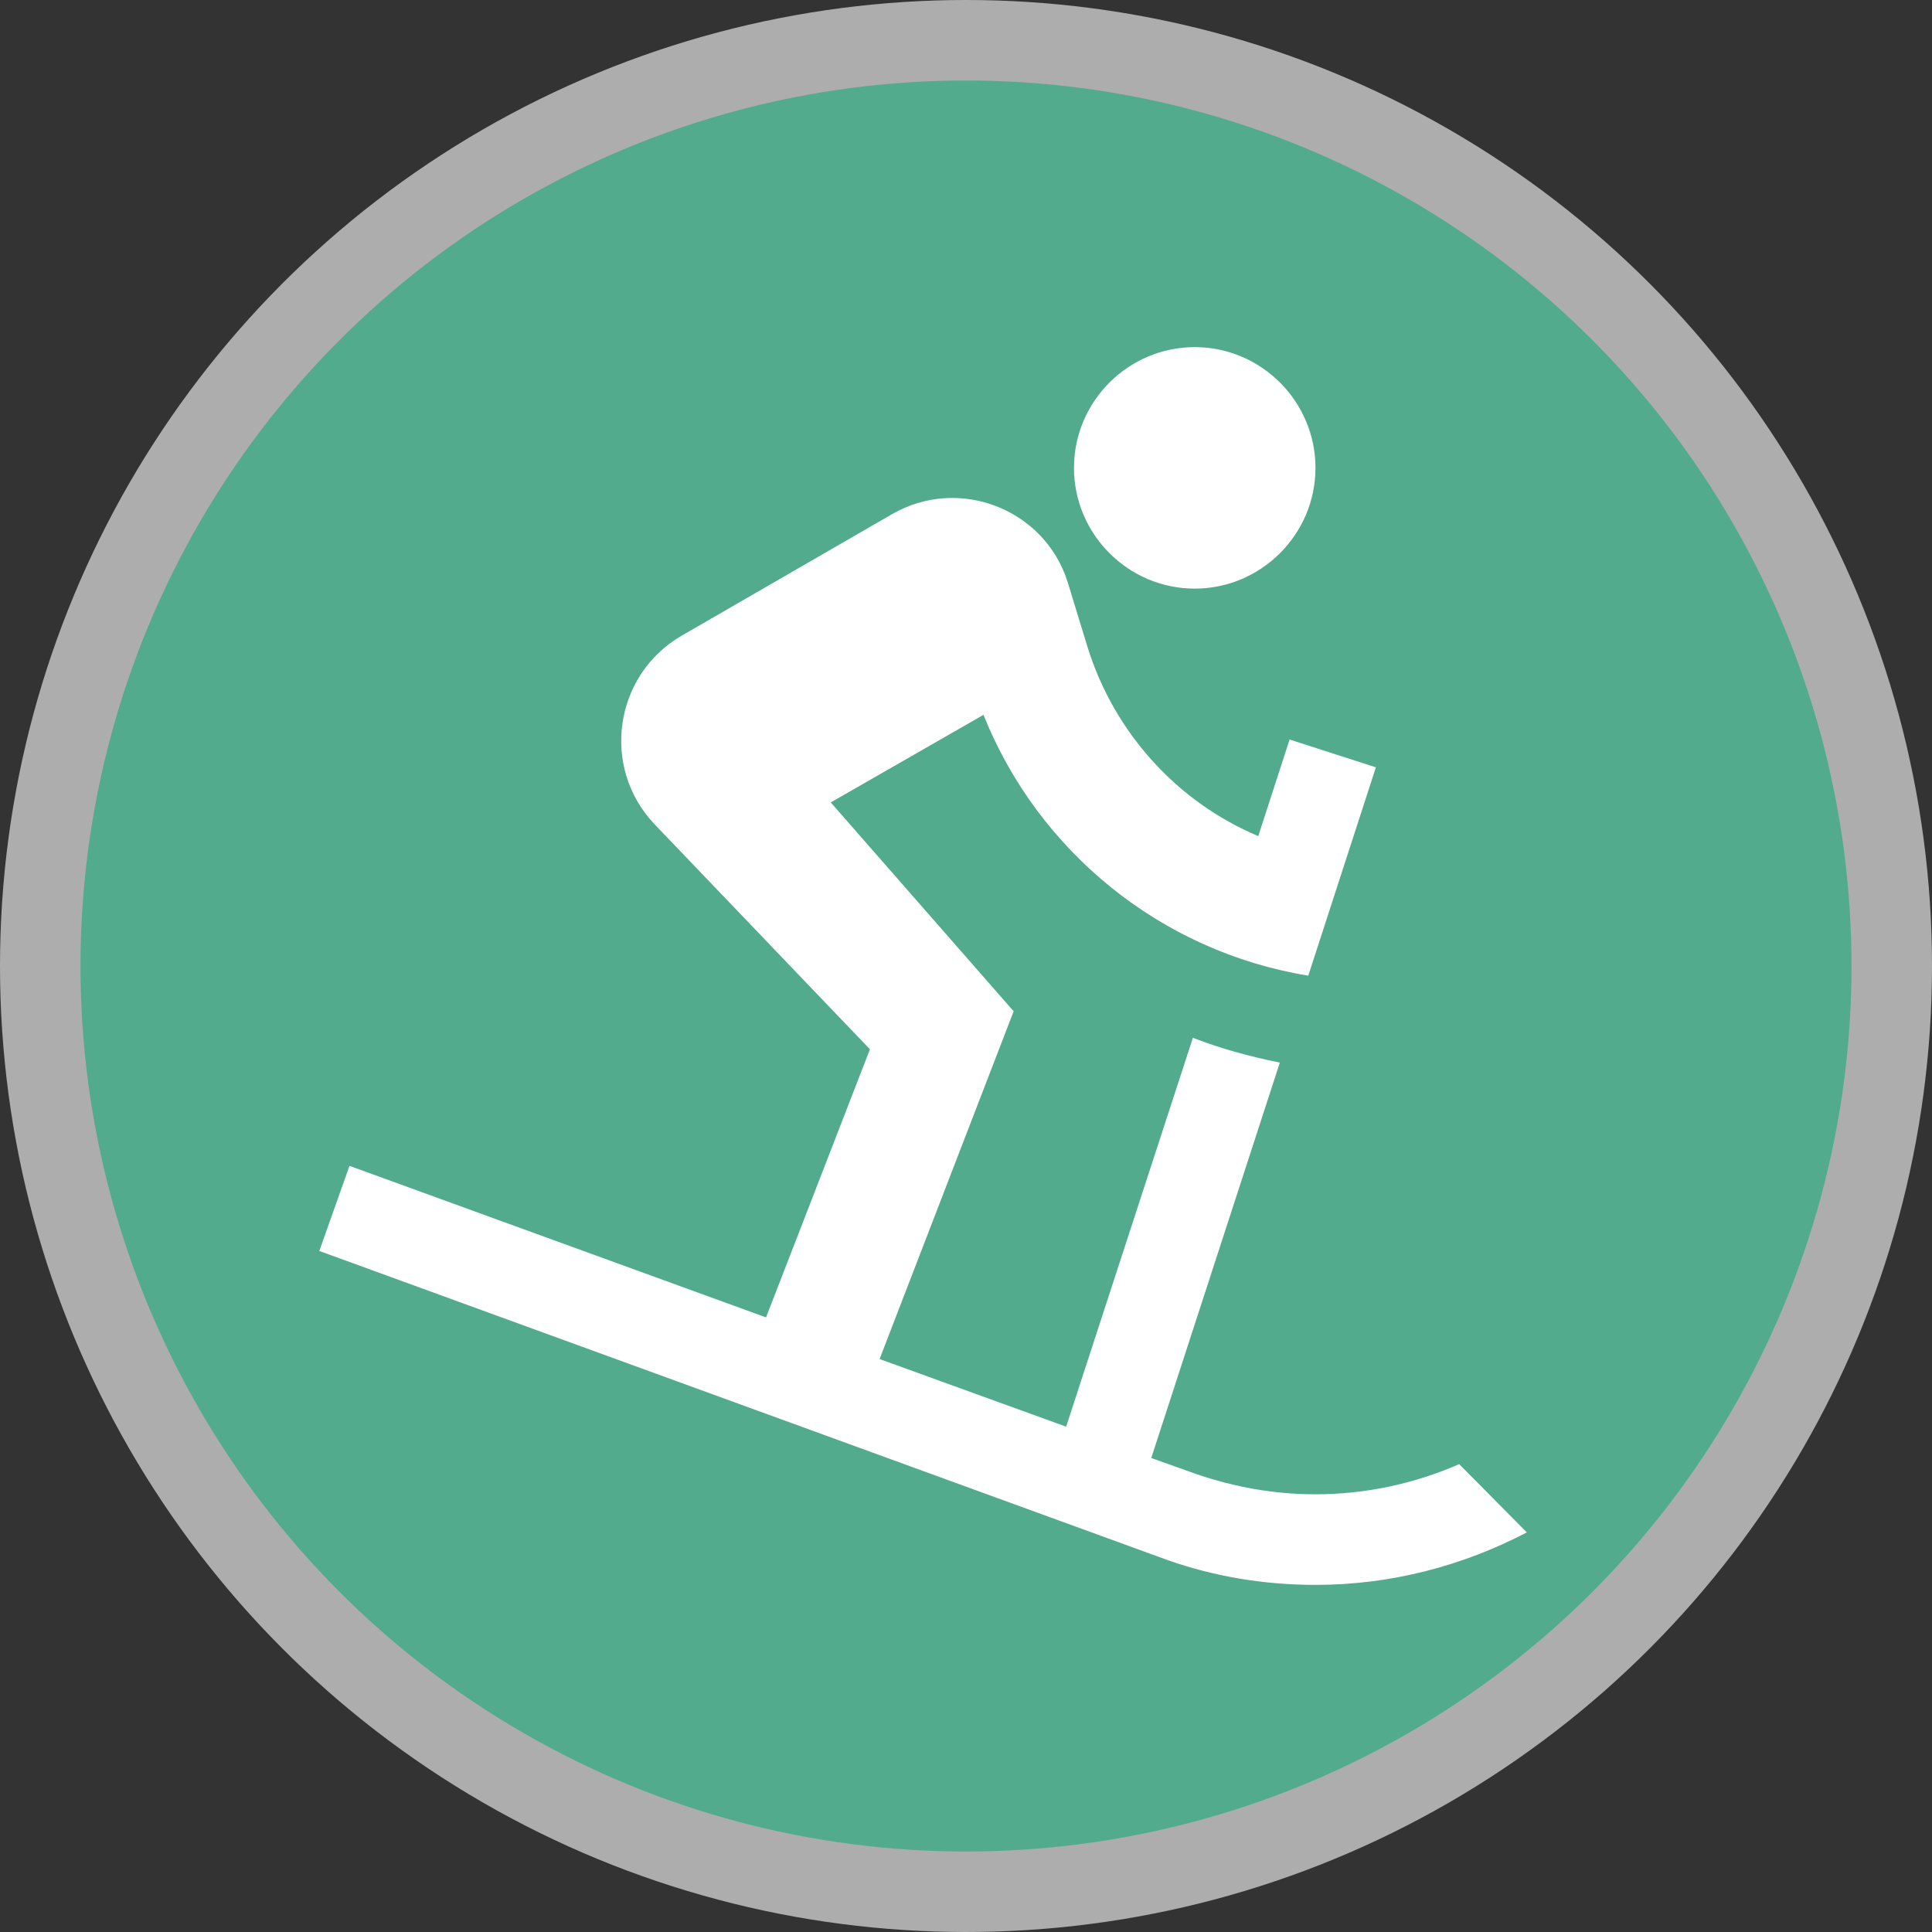
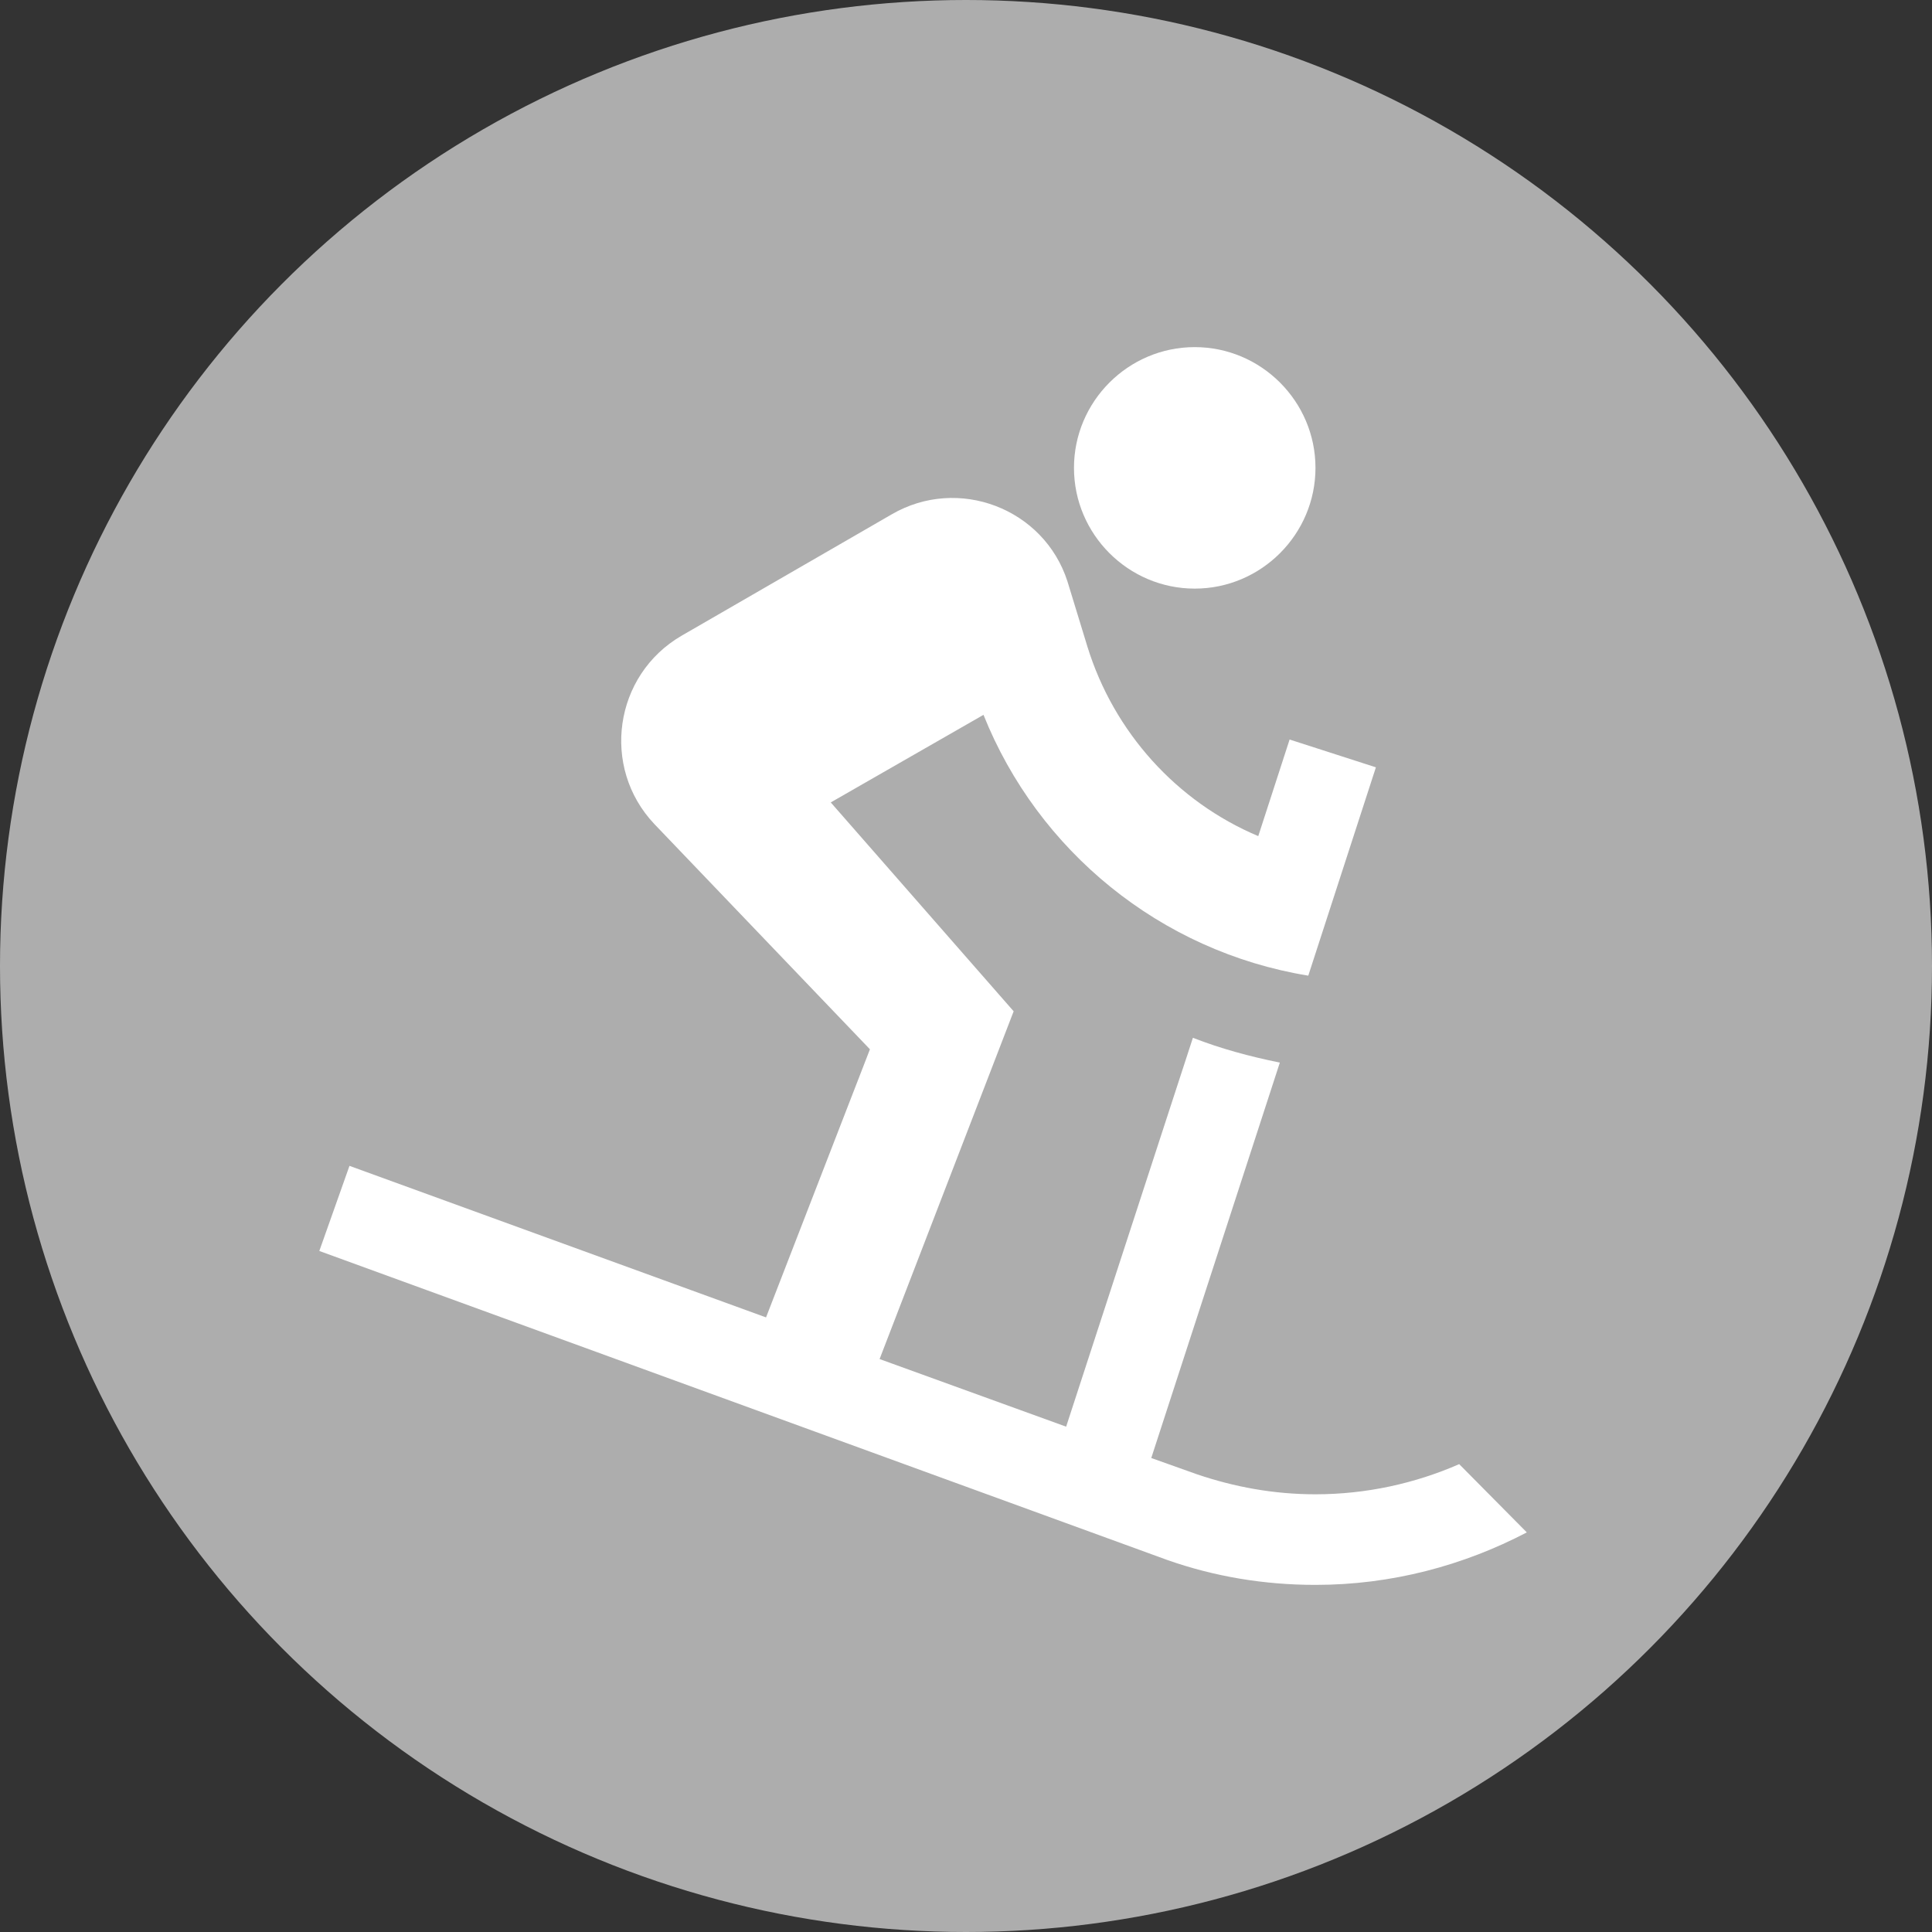
<svg xmlns="http://www.w3.org/2000/svg" height="18" viewBox="0 0 18 18" width="18">
  <rect x="0" y="0" width="18" height="18" fill="#333333" stroke="none" />
  <g fill="none">
    <circle cx="9" cy="9" fill="#fff" opacity=".6" r="9" />
-     <circle cx="9" cy="9" fill="#51ab8c" r="8.25" />
    <path d="m12.256 4.359c0 .619-.506 1.125-1.125 1.125s-1.125-.506-1.125-1.125.506-1.125 1.125-1.125 1.125.506 1.125 1.125zm-1.53 9.225.427.152c.349.118.714.186 1.103.186.472 0 .928-.101 1.339-.281l.63.636c-.591.309-1.26.489-1.969.489-.484 0-.945-.079-1.378-.231l-7.903-2.88.281-.793 3.881 1.412.968-2.498-2.008-2.098c-.501-.529-.377-1.389.253-1.755l1.958-1.131c.619-.36 1.417-.056 1.637.624l.186.608c.247.799.833 1.446 1.592 1.766l.292-.9.804.259-.63 1.941c-1.378-.225-2.52-1.164-3.026-2.43l-1.423.816 1.704 1.946-1.249 3.24 1.738.63 1.181-3.623c.259.101.529.174.81.231z" fill="#fff" />
  </g>
</svg>